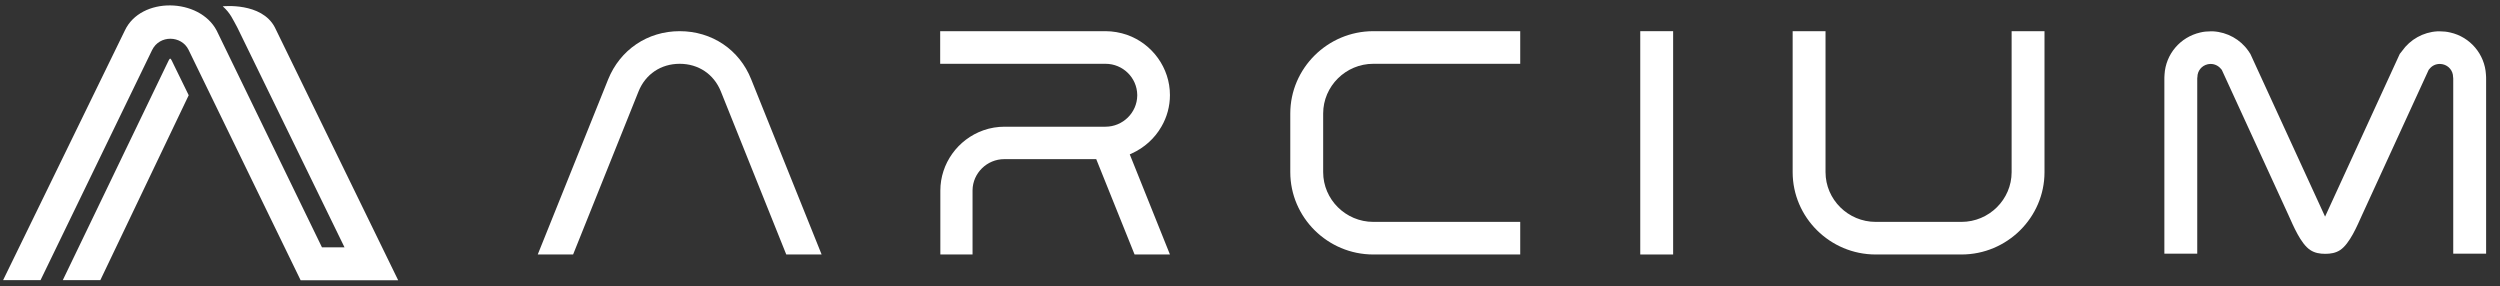
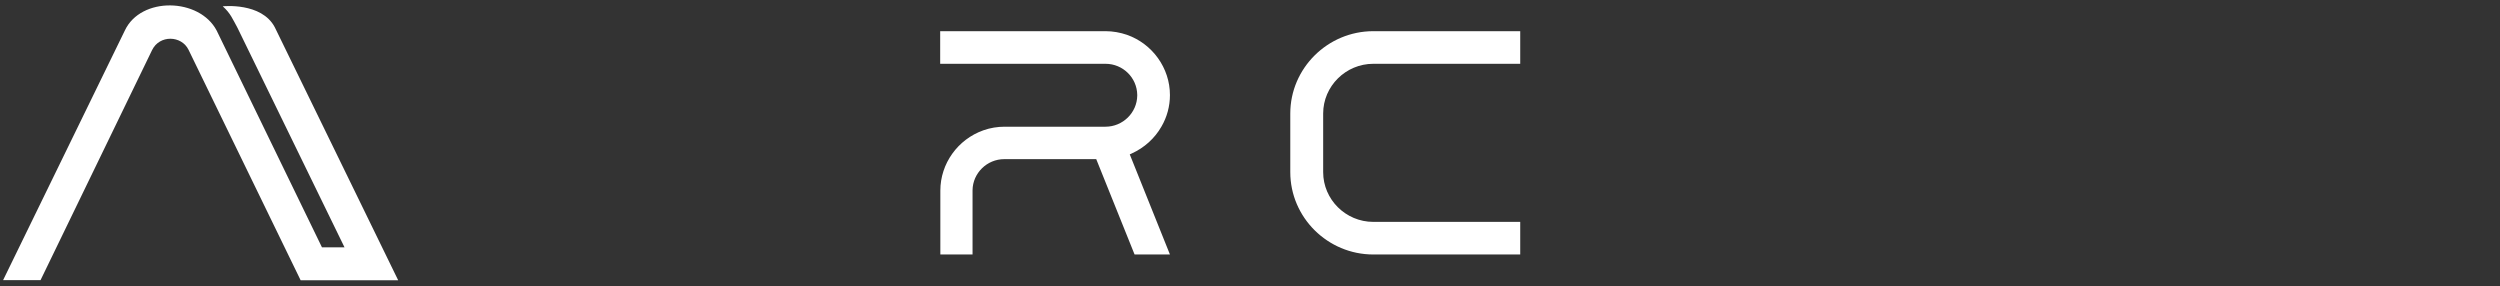
<svg xmlns="http://www.w3.org/2000/svg" viewBox="0 0 166 19" fill="none">
  <rect x="0" y="0" width="166" height="19" fill="#333333" stroke="none" />
  <path d="M26.439 18.609H19.962L12.517 3.302C12.049 2.352 10.598 2.299 10.097 3.328L2.691 18.603H0.205L8.286 2.033C9.348 -0.245 13.245 -0.152 14.388 2.033L21.379 16.424H22.876L15.772 1.854C15.464 1.296 15.304 0.871 14.789 0.42C14.789 0.42 17.362 0.134 18.245 1.808L26.439 18.609Z" fill="white" />
-   <path d="M12.53 6.323L6.662 18.602H4.169L11.033 4.357C11.334 3.746 11.267 3.739 11.561 4.344L12.53 6.323Z" fill="white" />
-   <path d="M159.5 3.382C160.04 2.617 160.9 2.136 161.837 2.081C161.892 2.081 161.947 2.081 162.013 2.081C162.244 2.081 162.465 2.103 162.696 2.158C164.02 2.453 164.989 3.601 165.067 4.946V4.968C165.078 5.066 165.078 5.154 165.078 5.252V16.843H162.895V5.252C162.895 5.209 162.895 5.154 162.884 5.11C162.884 4.706 162.597 4.356 162.201 4.268C162.135 4.257 162.068 4.246 162.002 4.246C161.738 4.246 161.495 4.356 161.329 4.563L161.263 4.64L156.832 14.296C156.524 14.973 156.027 16.176 155.388 16.603C155.091 16.8 154.748 16.854 154.396 16.854C154.043 16.854 153.701 16.8 153.404 16.603C152.764 16.187 152.268 14.973 151.96 14.296L147.528 4.64L147.462 4.563C147.297 4.367 147.054 4.246 146.79 4.246C146.723 4.246 146.657 4.257 146.591 4.268C146.194 4.356 145.908 4.706 145.908 5.11C145.897 5.154 145.897 5.209 145.897 5.252V16.843H143.714V5.252C143.714 5.154 143.714 5.066 143.725 4.968V4.946C143.803 3.601 144.761 2.464 146.095 2.158C146.316 2.103 146.547 2.081 146.779 2.081C146.834 2.081 146.889 2.081 146.955 2.081C147.892 2.136 148.763 2.617 149.292 3.382L149.424 3.579L154.385 14.383L159.345 3.579L159.5 3.382Z" fill="white" />
-   <path d="M135.755 2.07V11.431C135.755 14.438 133.274 16.898 130.243 16.898H124.544C121.512 16.898 119.032 14.438 119.032 11.431V2.07H121.215V11.431C121.215 13.246 122.714 14.733 124.544 14.733H130.243C132.073 14.733 133.572 13.246 133.572 11.431V2.07H135.755Z" fill="white" />
-   <path d="M111.096 2.07V16.898H108.913V2.07H111.096Z" fill="white" />
  <path d="M91.187 16.898C88.156 16.898 85.675 14.438 85.675 11.431V7.538C85.675 4.531 88.156 2.07 91.187 2.07H100.943V4.236H91.187C89.357 4.236 87.858 5.723 87.858 7.538V11.431C87.858 13.246 89.357 14.733 91.187 14.733H100.943V16.898H91.187Z" fill="white" />
  <path d="M62.439 16.898V12.655C62.439 10.862 63.596 9.255 65.294 8.653C65.757 8.489 66.231 8.413 66.716 8.413H73.407C74.553 8.413 75.501 7.483 75.513 6.346C75.513 6.335 75.513 6.335 75.513 6.324C75.513 6.313 75.513 6.313 75.513 6.302C75.501 5.165 74.564 4.236 73.407 4.236H62.428V2.07H73.407C73.892 2.07 74.377 2.158 74.829 2.311C76.527 2.912 77.684 4.52 77.684 6.313C77.684 7.057 77.486 7.778 77.122 8.402C76.681 9.178 75.987 9.812 75.138 10.195L75.093 10.217C75.072 10.228 75.038 10.239 75.016 10.25L77.684 16.898H75.336L72.79 10.567H66.683C65.536 10.567 64.588 11.496 64.577 12.634C64.577 12.645 64.577 12.645 64.577 12.655V16.898H62.439Z" fill="white" />
-   <path d="M35.706 16.898L40.38 5.274C41.174 3.306 42.993 2.07 45.131 2.07C47.27 2.07 49.099 3.295 49.882 5.274L54.556 16.898H52.208L47.865 6.073C47.402 4.924 46.377 4.236 45.131 4.236C43.886 4.236 42.86 4.924 42.398 6.073L38.054 16.898H35.706Z" fill="white" />
</svg>